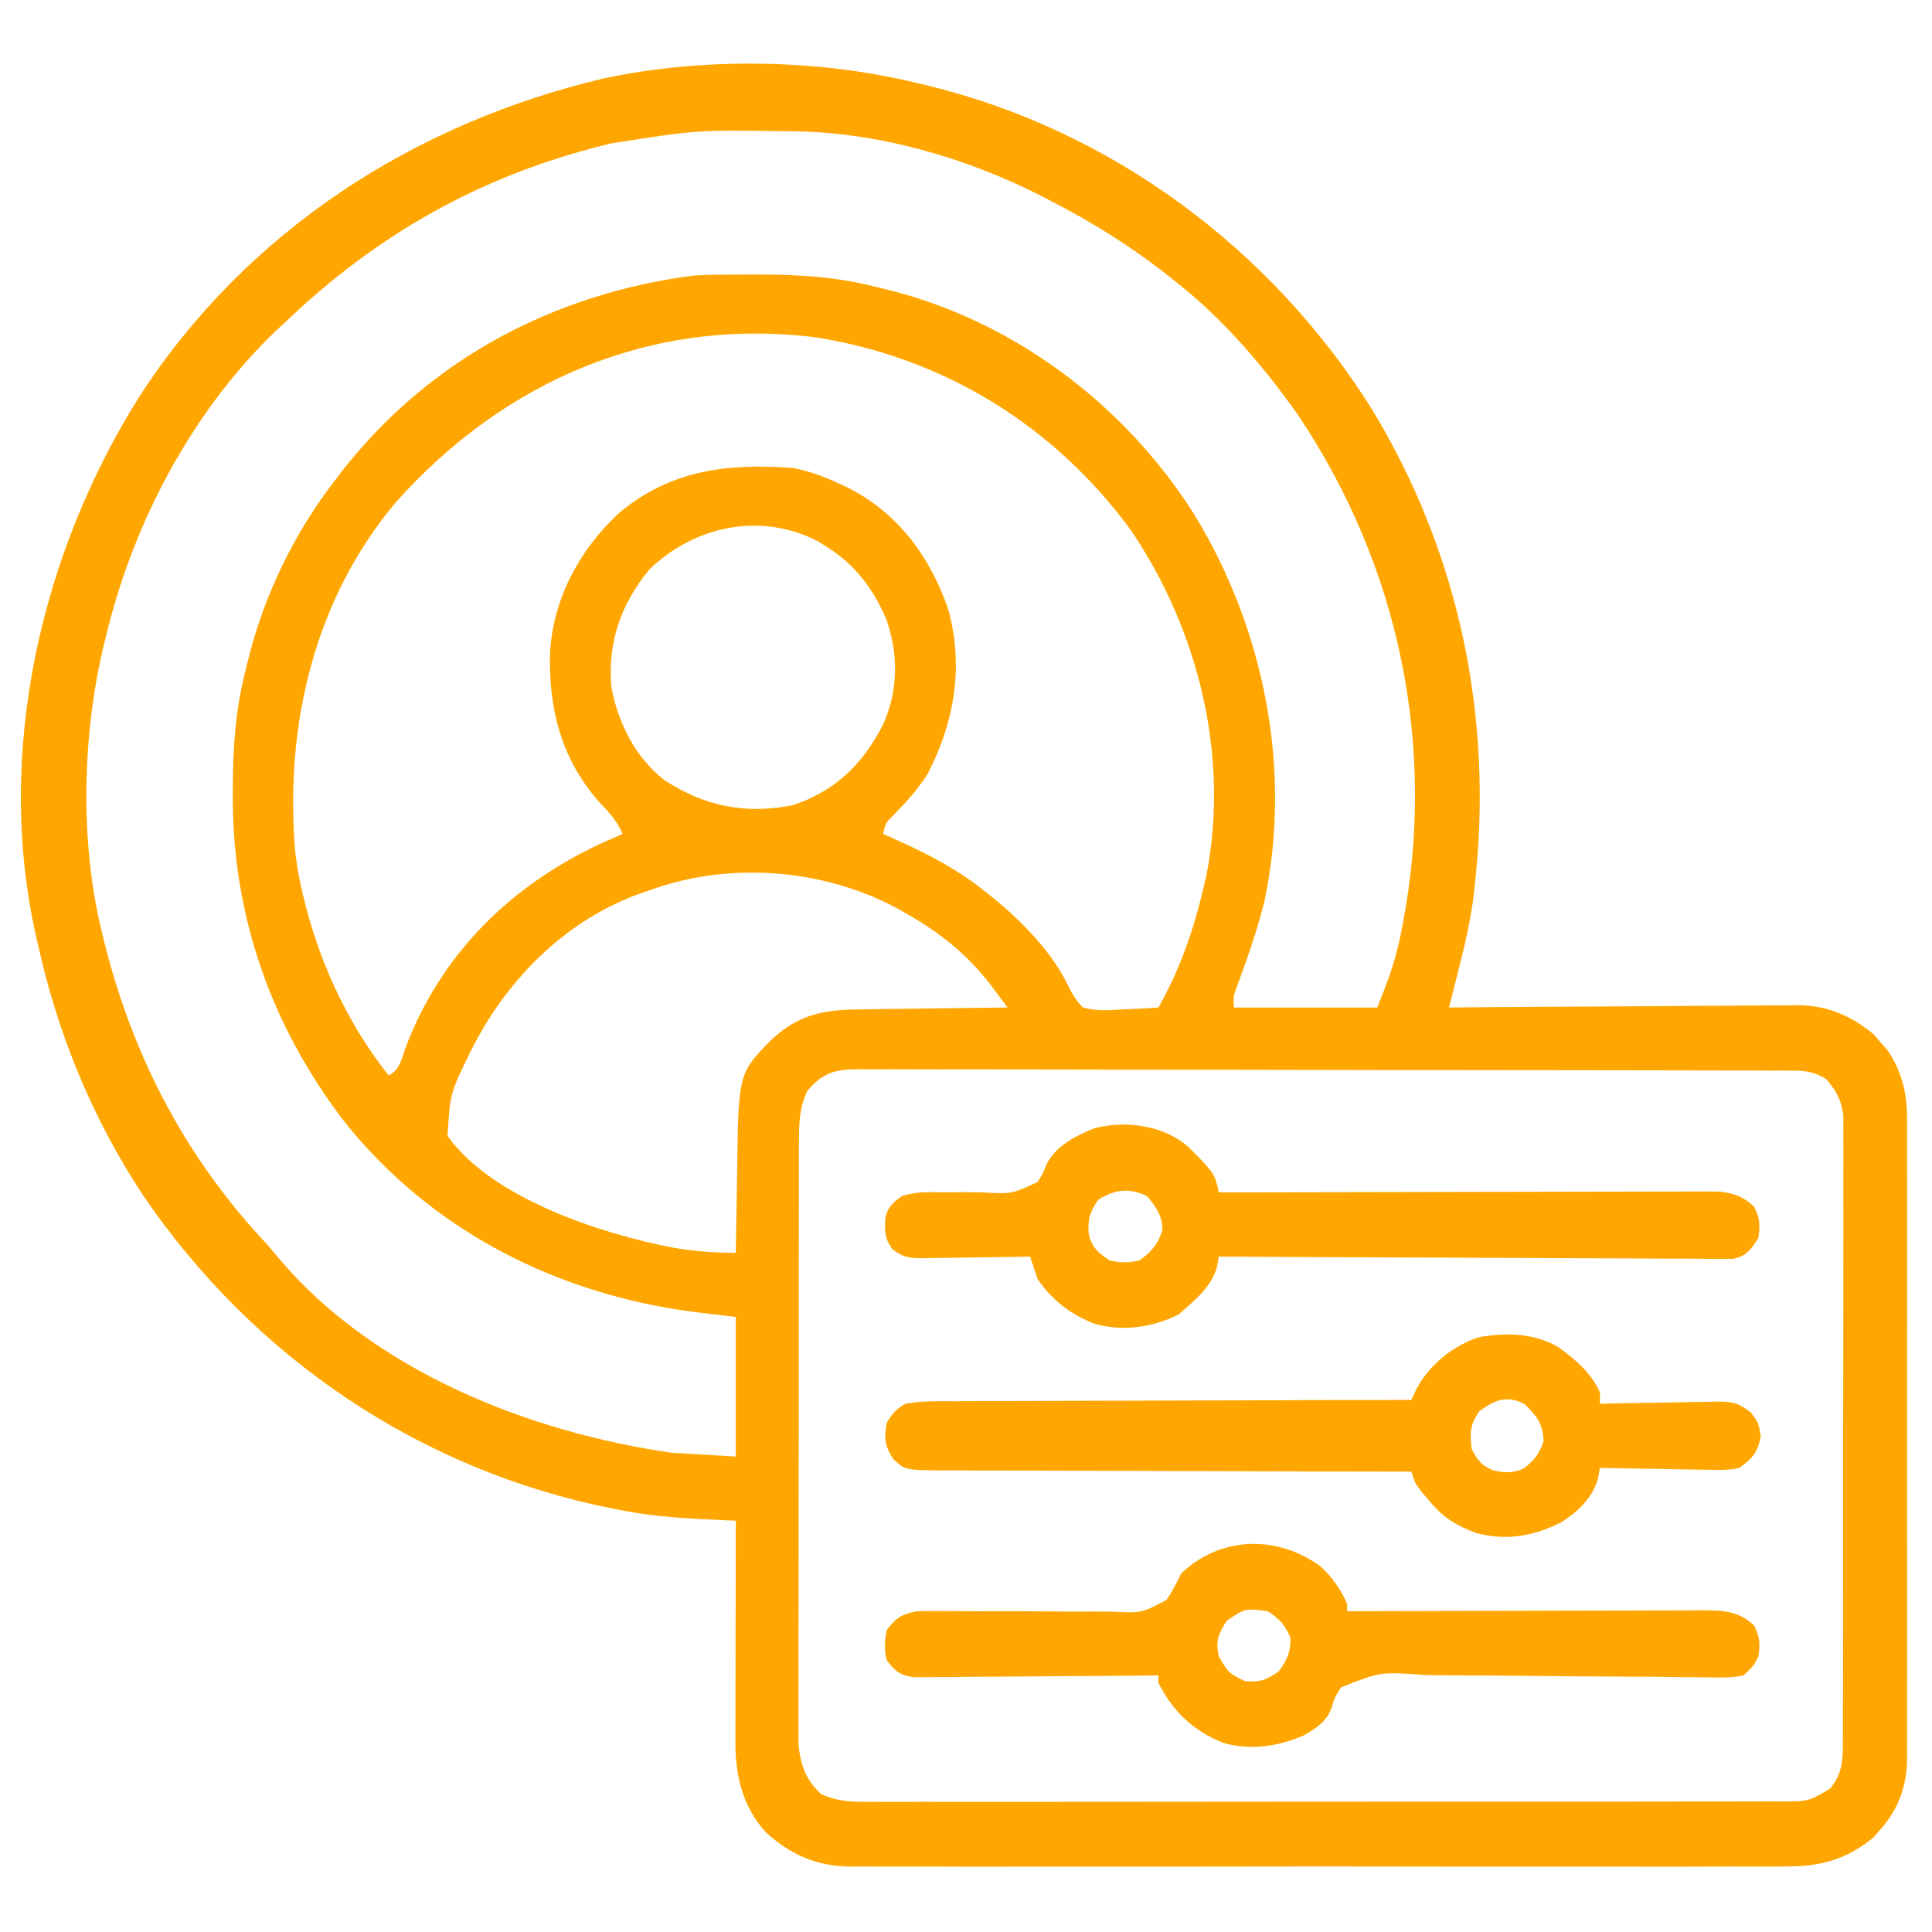
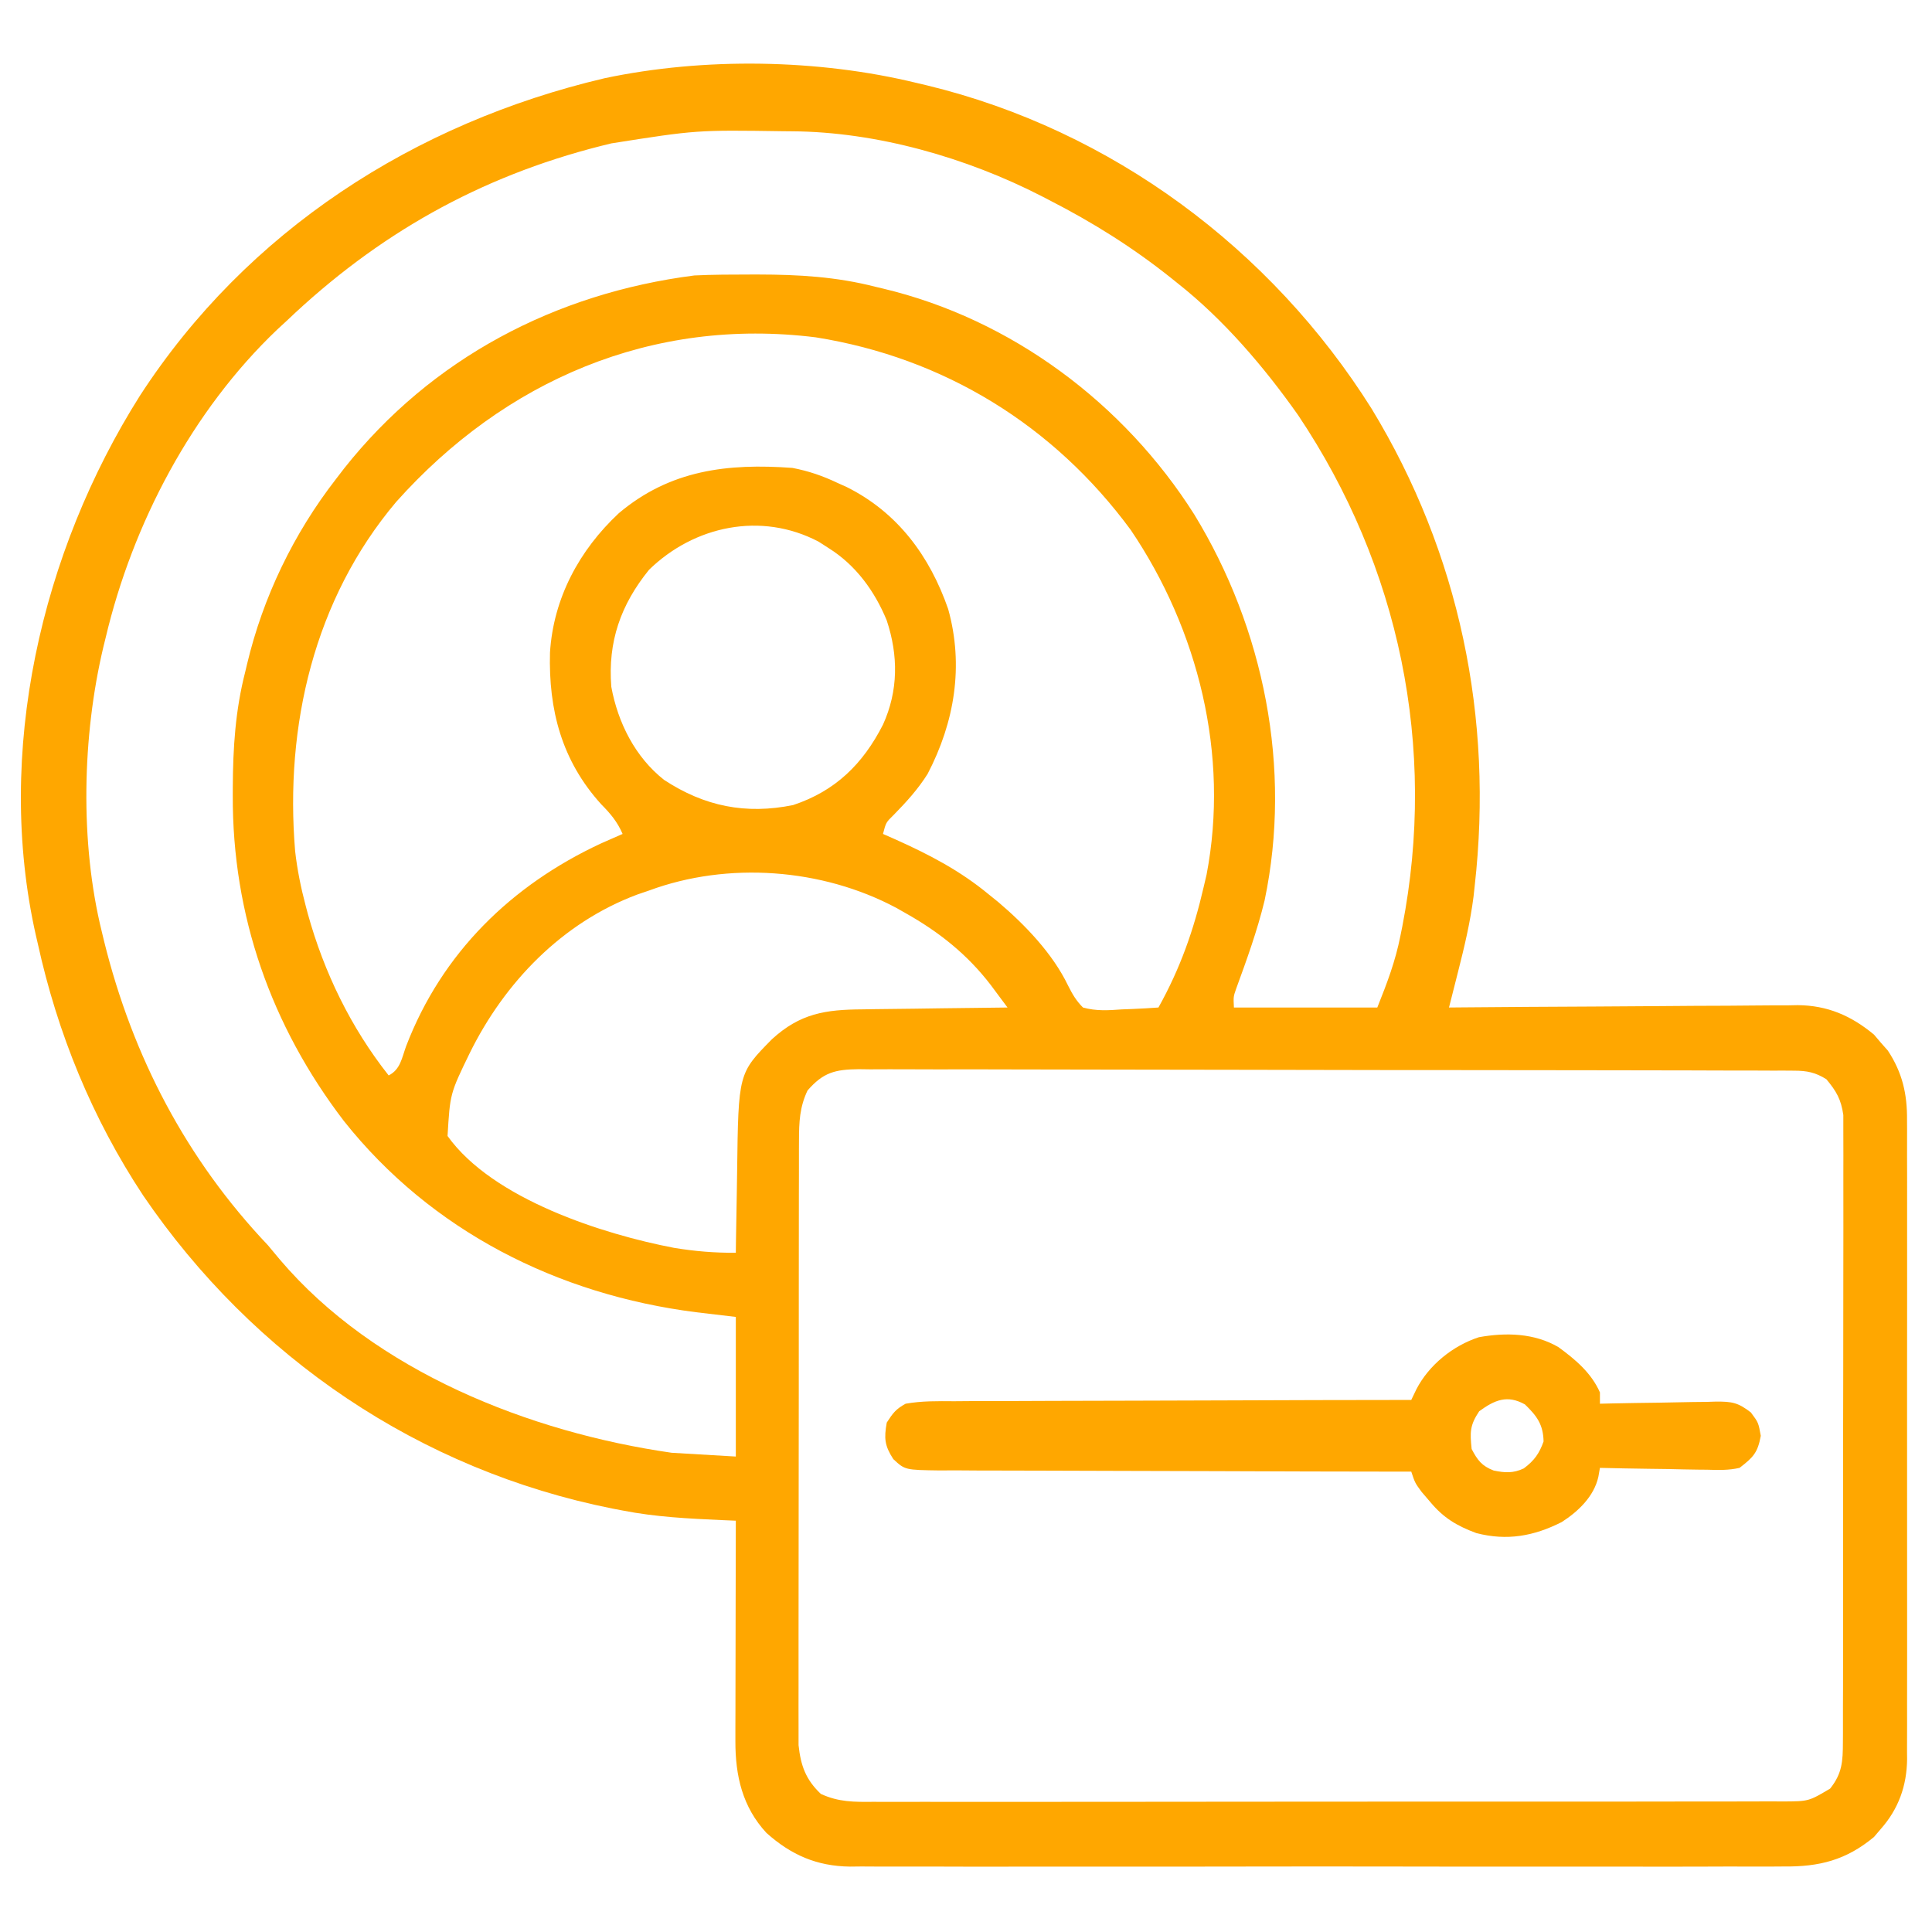
<svg xmlns="http://www.w3.org/2000/svg" version="1.1" width="512" height="512">
  <path d="M0 0 C1.328 0.313 1.328 0.313 2.684 0.633 C51.554 12.47 93.862 43.919 120.507 86.337 C143.774 124.599 152.826 168.351 147.812 212.75 C147.712 213.681 147.611 214.613 147.507 215.573 C146.648 222.323 145.105 228.827 143.428 235.411 C143.195 236.335 142.962 237.26 142.721 238.212 C142.15 240.475 141.576 242.738 141 245 C142.231 244.989 143.461 244.978 144.729 244.966 C156.352 244.865 167.974 244.79 179.597 244.741 C185.572 244.715 191.546 244.68 197.521 244.623 C203.292 244.568 209.062 244.539 214.833 244.526 C217.03 244.516 219.227 244.498 221.423 244.471 C224.511 244.435 227.597 244.43 230.685 244.432 C232.034 244.405 232.034 244.405 233.41 244.378 C241.281 244.441 247.572 247.154 253.621 252.176 C254.221 252.881 254.82 253.586 255.438 254.312 C256.055 255.01 256.672 255.707 257.309 256.426 C261.156 262.281 262.449 267.937 262.381 274.856 C262.386 275.604 262.39 276.353 262.395 277.124 C262.407 279.609 262.398 282.094 262.388 284.58 C262.392 286.371 262.398 288.162 262.404 289.953 C262.418 294.803 262.413 299.652 262.403 304.501 C262.395 309.583 262.402 314.666 262.407 319.748 C262.413 328.282 262.405 336.816 262.391 345.35 C262.375 355.207 262.38 365.063 262.397 374.92 C262.41 383.393 262.412 391.866 262.404 400.34 C262.4 405.396 262.399 410.452 262.409 415.508 C262.418 420.262 262.412 425.016 262.394 429.77 C262.39 431.511 262.391 433.253 262.398 434.994 C262.406 437.378 262.396 439.761 262.381 442.144 C262.388 442.828 262.394 443.511 262.401 444.215 C262.316 451.252 260.132 457.385 255.438 462.688 C254.838 463.393 254.239 464.098 253.621 464.824 C246.245 470.947 239.149 472.74 229.728 472.635 C228.637 472.643 227.545 472.651 226.42 472.659 C222.784 472.678 219.149 472.663 215.514 472.647 C212.898 472.654 210.282 472.663 207.666 472.674 C201.313 472.696 194.96 472.691 188.606 472.676 C183.44 472.665 178.274 472.664 173.108 472.669 C172.371 472.67 171.634 472.671 170.875 472.671 C169.378 472.673 167.881 472.675 166.384 472.676 C152.365 472.691 138.345 472.674 124.326 472.647 C112.31 472.625 100.295 472.629 88.28 472.652 C74.308 472.679 60.337 472.689 46.366 472.674 C44.875 472.672 43.383 472.671 41.892 472.669 C40.791 472.668 40.791 472.668 39.669 472.667 C34.512 472.662 29.356 472.67 24.199 472.681 C17.252 472.697 10.305 472.686 3.357 472.657 C0.81 472.65 -1.736 472.652 -4.283 472.663 C-7.766 472.677 -11.246 472.66 -14.728 472.635 C-15.731 472.646 -16.734 472.657 -17.768 472.669 C-26.547 472.547 -33.331 469.597 -39.875 463.75 C-46.247 456.867 -48.131 448.617 -48.114 439.466 C-48.113 438.165 -48.113 436.864 -48.113 435.523 C-48.108 434.113 -48.103 432.703 -48.098 431.293 C-48.096 429.843 -48.094 428.393 -48.093 426.942 C-48.09 423.137 -48.08 419.331 -48.069 415.525 C-48.058 411.637 -48.054 407.749 -48.049 403.861 C-48.038 396.241 -48.021 388.62 -48 381 C-49.245 380.947 -50.489 380.895 -51.772 380.841 C-60.583 380.441 -69.263 380.015 -77.938 378.312 C-79.3 378.053 -79.3 378.053 -80.69 377.788 C-131.769 367.604 -175.833 337.734 -205.062 294.812 C-218.555 274.397 -227.764 251.874 -233 228 C-233.164 227.298 -233.327 226.597 -233.496 225.874 C-244.4 177.413 -232.091 124.295 -205.918 82.866 C-177.536 39.127 -133.192 10.593 -82.793 -1.266 C-56.438 -6.846 -26.135 -6.373 0 0 Z M-81 16 C-81.914 16.226 -82.829 16.451 -83.771 16.684 C-116.011 24.857 -143.025 40.151 -167 63 C-167.83 63.766 -168.66 64.531 -169.516 65.32 C-192.117 86.828 -207.849 116.785 -215 147 C-215.195 147.789 -215.389 148.577 -215.59 149.39 C-221.221 173.059 -221.864 201.307 -216 225 C-215.801 225.824 -215.603 226.648 -215.398 227.497 C-207.847 257.988 -193.637 285.196 -172 308 C-170.949 309.242 -169.906 310.491 -168.875 311.75 C-143.652 341.467 -102.567 357.593 -65 363 C-59.39 363.33 -53.78 363.66 -48 364 C-48 351.79 -48 339.58 -48 327 C-51.486 326.587 -54.971 326.175 -58.562 325.75 C-95.146 321.103 -128.71 304.257 -151.875 275.062 C-171.169 249.826 -181.448 220.542 -181.312 188.75 C-181.311 188.07 -181.309 187.39 -181.307 186.69 C-181.259 176.135 -180.631 166.247 -178 156 C-177.844 155.34 -177.689 154.681 -177.528 154.001 C-173.303 136.247 -165.183 119.403 -154 105 C-153.27 104.05 -152.541 103.1 -151.789 102.121 C-128.616 72.891 -95.801 55.718 -59 51 C-54.044 50.763 -49.086 50.754 -44.125 50.75 C-43.43 50.749 -42.736 50.749 -42.02 50.748 C-31.37 50.764 -21.361 51.339 -11 54 C-10.34 54.156 -9.681 54.311 -9.001 54.472 C25.044 62.575 54.888 84.92 73.501 114.349 C91.949 144.542 99.466 181.695 92.133 216.629 C90.203 224.59 87.406 232.332 84.595 240.017 C83.856 242.134 83.856 242.134 84 245 C96.54 245 109.08 245 122 245 C124.623 238.442 126.781 232.781 128.125 226 C128.372 224.777 128.372 224.777 128.624 223.529 C137.864 176.072 127.911 128.113 101 88 C92.017 75.261 81.271 62.664 69 53 C68.207 52.363 68.207 52.363 67.398 51.713 C57.208 43.576 46.599 36.938 35 31 C34.357 30.666 33.714 30.333 33.052 29.989 C13.157 19.769 -10.681 12.935 -33.109 12.797 C-33.869 12.79 -34.629 12.783 -35.412 12.775 C-58.39 12.439 -58.39 12.439 -81 16 Z M-138 111 C-159.798 136.805 -167.542 170.4 -164.789 203.54 C-164.232 208.458 -163.267 213.218 -162 218 C-161.812 218.71 -161.624 219.42 -161.43 220.151 C-157.123 235.701 -150.015 250.331 -140 263 C-136.89 261.445 -136.506 258.361 -135.375 255.25 C-125.89 230.52 -107.467 212.551 -83.688 201.5 C-81.795 200.658 -79.901 199.821 -78 199 C-79.427 195.74 -81.194 193.643 -83.688 191.125 C-94.134 179.594 -97.648 166.157 -97.246 150.93 C-96.343 136.506 -89.478 123.783 -79 114 C-65.388 102.524 -50.174 100.751 -33 102 C-28.684 102.831 -24.96 104.113 -21 106 C-20.219 106.351 -19.438 106.701 -18.633 107.062 C-5.11 113.801 3.395 125.374 8.273 139.395 C12.474 154.457 9.958 169.424 2.824 183.098 C0.273 187.156 -2.797 190.526 -6.145 193.941 C-8.207 195.953 -8.207 195.953 -9 199 C-7.9 199.485 -6.801 199.969 -5.668 200.469 C3.292 204.497 11.379 208.701 19 215 C19.838 215.675 20.676 216.351 21.539 217.047 C28.624 223.057 35.969 230.696 40.041 239.166 C41.19 241.453 42.184 243.19 44 245 C47.484 245.975 50.73 245.763 54.312 245.5 C55.244 245.464 56.175 245.428 57.135 245.391 C59.427 245.297 61.712 245.165 64 245 C69.763 234.67 73.349 224.504 76 213 C76.371 211.42 76.371 211.42 76.75 209.809 C82.828 178.112 74.574 144.914 56.66 118.441 C36.271 90.724 7.199 72.812 -26.803 67.399 C-70.201 61.981 -109.257 78.833 -138 111 Z M-71 129 C-78.522 138.28 -81.941 148.07 -81 160 C-79.263 169.492 -74.67 178.661 -67 184.688 C-56.311 191.702 -45.352 193.905 -32.816 191.352 C-21.587 187.624 -14.308 180.446 -9.004 170.047 C-4.913 161.044 -4.917 151.698 -8.016 142.387 C-11.21 134.64 -16.197 127.791 -23.312 123.312 C-24.216 122.731 -25.12 122.15 -26.051 121.551 C-41.281 113.542 -59.035 117.333 -71 129 Z M-71 214 C-72.027 214.351 -73.055 214.701 -74.113 215.062 C-94.038 222.505 -109.299 238.348 -118.559 257.168 C-123.73 267.823 -123.73 267.823 -124.395 279.047 C-112.411 295.83 -83.087 305.111 -64.41 308.688 C-58.859 309.603 -53.631 310.032 -48 310 C-47.985 308.871 -47.971 307.742 -47.956 306.579 C-47.897 302.348 -47.82 298.117 -47.738 293.887 C-47.705 292.064 -47.676 290.24 -47.654 288.417 C-47.319 262.429 -47.319 262.429 -38.434 253.41 C-30.942 246.555 -24.267 245.548 -14.379 245.488 C-13.279 245.47 -12.179 245.452 -11.046 245.434 C-7.551 245.38 -4.057 245.346 -0.562 245.312 C1.814 245.279 4.191 245.245 6.568 245.209 C12.379 245.124 18.189 245.056 24 245 C23.051 243.722 22.101 242.446 21.149 241.17 C20.62 240.459 20.091 239.748 19.546 239.016 C13.34 230.922 5.84 224.968 -3 220 C-3.812 219.539 -4.624 219.077 -5.461 218.602 C-25.123 208.103 -50.087 206.256 -71 214 Z M-29 267 C-31.084 271.393 -31.253 275.346 -31.261 280.166 C-31.266 281.214 -31.266 281.214 -31.272 282.283 C-31.283 284.611 -31.279 286.939 -31.275 289.267 C-31.279 290.942 -31.284 292.616 -31.29 294.29 C-31.304 298.829 -31.304 303.368 -31.302 307.908 C-31.301 311.7 -31.305 315.492 -31.31 319.284 C-31.321 328.232 -31.322 337.18 -31.316 346.127 C-31.31 355.352 -31.322 364.577 -31.343 373.802 C-31.361 381.728 -31.367 389.654 -31.364 397.581 C-31.362 402.312 -31.364 407.043 -31.378 411.775 C-31.391 416.224 -31.389 420.674 -31.376 425.123 C-31.374 426.754 -31.376 428.385 -31.385 430.015 C-31.395 432.246 -31.387 434.476 -31.374 436.707 C-31.374 437.954 -31.375 439.2 -31.375 440.485 C-30.795 445.919 -29.466 449.606 -25.47 453.406 C-20.709 455.593 -16.661 455.552 -11.479 455.501 C-9.891 455.51 -9.891 455.51 -8.27 455.518 C-4.72 455.532 -1.172 455.517 2.377 455.502 C4.922 455.505 7.466 455.511 10.011 455.518 C16.204 455.531 22.397 455.524 28.59 455.509 C35.803 455.493 43.016 455.496 50.228 455.5 C63.097 455.505 75.966 455.491 88.835 455.467 C101.322 455.443 113.809 455.436 126.296 455.446 C139.895 455.457 153.495 455.459 167.094 455.445 C168.544 455.443 169.994 455.442 171.444 455.44 C172.158 455.44 172.871 455.439 173.606 455.438 C178.634 455.433 183.661 455.435 188.689 455.439 C195.455 455.445 202.22 455.434 208.986 455.412 C211.472 455.407 213.958 455.406 216.444 455.411 C219.832 455.417 223.219 455.405 226.606 455.388 C227.596 455.394 228.585 455.4 229.604 455.406 C236.324 455.367 236.324 455.367 242 452 C245.207 447.996 245.378 444.765 245.388 439.719 C245.393 438.997 245.398 438.274 245.404 437.529 C245.418 435.112 245.411 432.696 245.404 430.28 C245.41 428.545 245.417 426.81 245.425 425.075 C245.443 420.366 245.442 415.658 245.436 410.949 C245.433 407.018 245.439 403.086 245.445 399.155 C245.459 389.88 245.457 380.605 245.446 371.33 C245.435 361.762 245.449 352.195 245.475 342.628 C245.498 334.412 245.504 326.196 245.498 317.98 C245.495 313.074 245.497 308.168 245.515 303.261 C245.53 298.647 245.526 294.034 245.507 289.42 C245.504 287.728 245.507 286.036 245.517 284.343 C245.53 282.031 245.519 279.72 245.501 277.407 C245.501 275.468 245.501 275.468 245.501 273.489 C244.905 269.337 243.672 267.206 241 264 C238.078 262.189 235.877 261.748 232.464 261.74 C231.554 261.733 230.644 261.726 229.707 261.719 C228.711 261.721 227.715 261.723 226.689 261.726 C225.097 261.718 225.097 261.718 223.474 261.71 C219.907 261.695 216.341 261.694 212.774 261.694 C210.222 261.686 207.669 261.678 205.117 261.668 C198.175 261.646 191.233 261.638 184.29 261.633 C179.956 261.629 175.621 261.623 171.287 261.616 C159.286 261.596 147.284 261.58 135.283 261.577 C134.515 261.576 133.747 261.576 132.956 261.576 C131.399 261.576 129.842 261.575 128.286 261.575 C127.513 261.575 126.74 261.575 125.944 261.574 C124.783 261.574 124.783 261.574 123.599 261.574 C111.058 261.57 98.518 261.543 85.977 261.506 C73.101 261.468 60.226 261.449 47.35 261.448 C40.121 261.448 32.892 261.439 25.663 261.41 C18.865 261.383 12.068 261.382 5.27 261.398 C2.773 261.4 0.276 261.393 -2.221 261.377 C-5.626 261.357 -9.03 261.367 -12.435 261.385 C-13.426 261.372 -14.418 261.359 -15.439 261.345 C-21.712 261.422 -24.817 262.186 -29 267 Z " fill="#ffa700" transform="translate(243,22)" />
  <path d="M0 0 C4.512 3.299 8.689 6.8 11 12 C11 12.99 11 13.98 11 15 C12.095 14.974 13.189 14.948 14.317 14.921 C18.389 14.83 22.461 14.773 26.533 14.725 C28.294 14.7 30.054 14.666 31.815 14.623 C34.349 14.562 36.883 14.534 39.418 14.512 C40.593 14.473 40.593 14.473 41.792 14.434 C45.992 14.431 47.552 14.655 50.997 17.312 C53 20 53 20 53.625 23.5 C52.822 27.997 51.598 29.225 48 32 C45.123 32.663 42.358 32.585 39.418 32.488 C38.604 32.481 37.79 32.474 36.951 32.467 C34.362 32.439 31.776 32.376 29.188 32.312 C27.428 32.287 25.668 32.265 23.908 32.244 C19.605 32.189 15.303 32.103 11 32 C10.794 33.173 10.794 33.173 10.584 34.369 C9.432 39.559 5.256 43.556 0.863 46.367 C-6.506 50.1 -13.627 51.394 -21.77 49.281 C-26.894 47.376 -30.455 45.275 -34 41 C-34.742 40.134 -35.485 39.267 -36.25 38.375 C-38 36 -38 36 -39 33 C-39.686 32.999 -40.372 32.999 -41.079 32.998 C-57.771 32.983 -74.463 32.941 -91.155 32.868 C-99.227 32.833 -107.3 32.808 -115.372 32.804 C-122.408 32.801 -129.443 32.781 -136.479 32.739 C-140.205 32.718 -143.93 32.706 -147.655 32.714 C-151.814 32.723 -155.972 32.693 -160.132 32.659 C-161.367 32.668 -162.602 32.677 -163.874 32.686 C-173.166 32.56 -173.166 32.56 -176.265 29.678 C-178.577 26.11 -178.745 24.174 -178 20 C-176.339 17.437 -175.598 16.429 -173 15 C-168.718 14.237 -164.471 14.31 -160.132 14.341 C-158.824 14.33 -157.516 14.32 -156.169 14.309 C-152.591 14.281 -149.013 14.283 -145.435 14.291 C-141.692 14.294 -137.95 14.269 -134.208 14.247 C-127.125 14.21 -120.042 14.198 -112.959 14.195 C-104.893 14.19 -96.828 14.157 -88.763 14.122 C-72.175 14.05 -55.588 14.013 -39 14 C-38.325 12.594 -38.325 12.594 -37.637 11.16 C-34.318 4.753 -27.997 -0.372 -21.082 -2.625 C-13.891 -3.92 -6.409 -3.728 0 0 Z M-21 17 C-23.492 20.737 -23.458 22.573 -23 27 C-21.464 29.944 -20.308 31.499 -17.164 32.703 C-14.171 33.322 -11.987 33.465 -9.184 32.145 C-6.428 30.092 -5.077 28.219 -3.938 25 C-4.031 20.507 -5.708 18.249 -8.875 15.188 C-13.552 12.574 -16.883 13.996 -21 17 Z " fill="#ffa700" transform="translate(413,357)" />
-   <path d="M0 0 C3.023 2.825 5.223 6.015 6.914 9.789 C6.914 10.449 6.914 11.109 6.914 11.789 C8.795 11.782 8.795 11.782 10.715 11.776 C22.53 11.735 34.346 11.705 46.161 11.685 C52.236 11.675 58.31 11.661 64.385 11.638 C70.246 11.616 76.108 11.604 81.969 11.599 C84.206 11.596 86.444 11.588 88.681 11.578 C91.812 11.563 94.943 11.561 98.075 11.562 C99.001 11.555 99.928 11.548 100.882 11.54 C106.251 11.557 110.664 11.617 114.727 15.539 C116.325 18.568 116.398 20.403 115.914 23.789 C114.506 26.449 114.506 26.449 111.914 28.789 C108.614 29.505 105.372 29.376 102.008 29.29 C101.003 29.284 99.998 29.279 98.962 29.273 C96.779 29.258 94.597 29.233 92.414 29.197 C88.959 29.144 85.505 29.126 82.05 29.118 C72.226 29.091 62.403 29.009 52.581 28.882 C46.572 28.807 40.564 28.78 34.555 28.783 C32.265 28.774 29.976 28.746 27.687 28.699 C15.797 27.807 15.797 27.807 5.296 31.961 C3.651 34.549 3.651 34.549 2.814 37.296 C1.439 41.106 -1.141 42.655 -4.531 44.664 C-11.301 47.645 -18.756 48.734 -25.93 46.668 C-33.902 43.418 -39.172 38.464 -43.086 30.789 C-43.086 30.129 -43.086 29.469 -43.086 28.789 C-43.929 28.798 -44.772 28.807 -45.641 28.816 C-53.586 28.896 -61.531 28.957 -69.477 28.996 C-73.562 29.017 -77.647 29.045 -81.731 29.091 C-85.674 29.134 -89.616 29.158 -93.558 29.169 C-95.062 29.176 -96.566 29.19 -98.07 29.212 C-100.177 29.241 -102.282 29.245 -104.39 29.243 C-105.589 29.252 -106.788 29.261 -108.023 29.27 C-111.692 28.694 -112.85 27.693 -115.086 24.789 C-115.814 22.047 -115.655 19.561 -115.086 16.789 C-112.76 13.55 -110.924 12.482 -107.086 11.789 C-105.009 11.718 -102.93 11.705 -100.852 11.727 C-99.59 11.736 -98.329 11.745 -97.029 11.754 C-96.357 11.76 -95.686 11.767 -94.994 11.773 C-91.422 11.8 -87.85 11.79 -84.277 11.785 C-79.739 11.779 -75.201 11.784 -70.663 11.84 C-66.987 11.885 -63.314 11.885 -59.639 11.856 C-58.243 11.853 -56.847 11.866 -55.451 11.895 C-47.573 12.289 -47.573 12.289 -40.938 8.789 C-39.429 6.515 -38.262 4.247 -37.086 1.789 C-26.575 -8.172 -11.561 -8.534 0 0 Z M-25.086 14.414 C-27.284 18.124 -27.961 19.588 -27.086 23.789 C-24.521 28.124 -24.521 28.124 -20.148 30.34 C-16.172 30.603 -14.436 30.042 -11.148 27.664 C-8.85 24.46 -8.086 22.723 -8.086 18.789 C-9.69 15.26 -10.828 13.961 -14.086 11.789 C-20.186 10.98 -20.186 10.98 -25.086 14.414 Z " fill="#ffa700" transform="translate(350.086,415.211)" />
-   <path d="M0 0 C6.9 6.986 6.9 6.986 8 12 C9.037 11.997 9.037 11.997 10.094 11.994 C26.912 11.95 43.729 11.917 60.546 11.896 C68.679 11.886 76.812 11.872 84.945 11.849 C92.033 11.829 99.122 11.816 106.21 11.812 C109.963 11.809 113.717 11.803 117.47 11.789 C121.66 11.772 125.85 11.772 130.04 11.773 C131.906 11.762 131.906 11.762 133.811 11.751 C134.953 11.754 136.096 11.757 137.274 11.759 C138.76 11.757 138.76 11.757 140.276 11.754 C144.151 12.104 146.999 13.033 149.812 15.75 C151.411 18.779 151.484 20.614 151 24 C149.038 27.123 148 28.769 144.337 29.615 C143.316 29.611 142.294 29.606 141.242 29.601 C139.479 29.612 139.479 29.612 137.681 29.622 C135.753 29.595 135.753 29.595 133.786 29.568 C132.416 29.566 131.046 29.567 129.676 29.57 C125.959 29.571 122.243 29.542 118.526 29.507 C114.641 29.476 110.756 29.473 106.871 29.467 C99.515 29.451 92.16 29.41 84.804 29.36 C76.429 29.304 68.054 29.277 59.679 29.252 C42.453 29.199 25.226 29.111 8 29 C7.796 30.173 7.796 30.173 7.589 31.369 C6.352 36.896 1.424 40.741 -2.688 44.375 C-9.621 47.776 -17.414 48.955 -24.906 46.824 C-31.357 44.285 -36.058 40.682 -40 35 C-40.705 33.013 -41.378 31.014 -42 29 C-43.009 29.021 -44.018 29.042 -45.058 29.063 C-48.807 29.136 -52.557 29.182 -56.307 29.22 C-57.928 29.24 -59.55 29.267 -61.172 29.302 C-63.505 29.35 -65.838 29.373 -68.172 29.391 C-69.256 29.422 -69.256 29.422 -70.363 29.453 C-73.849 29.455 -75.66 29.263 -78.456 27.101 C-80.589 24.199 -80.573 22.395 -80.391 18.902 C-79.781 15.932 -78.444 14.697 -76 13 C-72.425 11.76 -68.977 11.92 -65.223 11.965 C-63.2 11.956 -61.178 11.947 -59.156 11.937 C-57.762 11.937 -56.368 11.95 -54.975 11.976 C-46.956 12.456 -46.956 12.456 -40.048 9.256 C-38.703 7.174 -38.703 7.174 -37.851 4.992 C-35.656 -0.144 -29.943 -2.982 -25 -5 C-16.646 -7.172 -6.553 -5.791 0 0 Z M-24 14 C-26.219 17.329 -26.759 19.139 -26.477 23.062 C-25.603 26.615 -23.984 28.011 -21 30 C-18.163 30.698 -15.836 30.71 -13 30 C-9.69 27.606 -8.323 25.894 -6.938 22.062 C-7.021 17.991 -8.465 16.115 -11 13 C-15.657 10.672 -19.869 11.246 -24 14 Z " fill="#ffa700" transform="translate(315,304)" />
</svg>